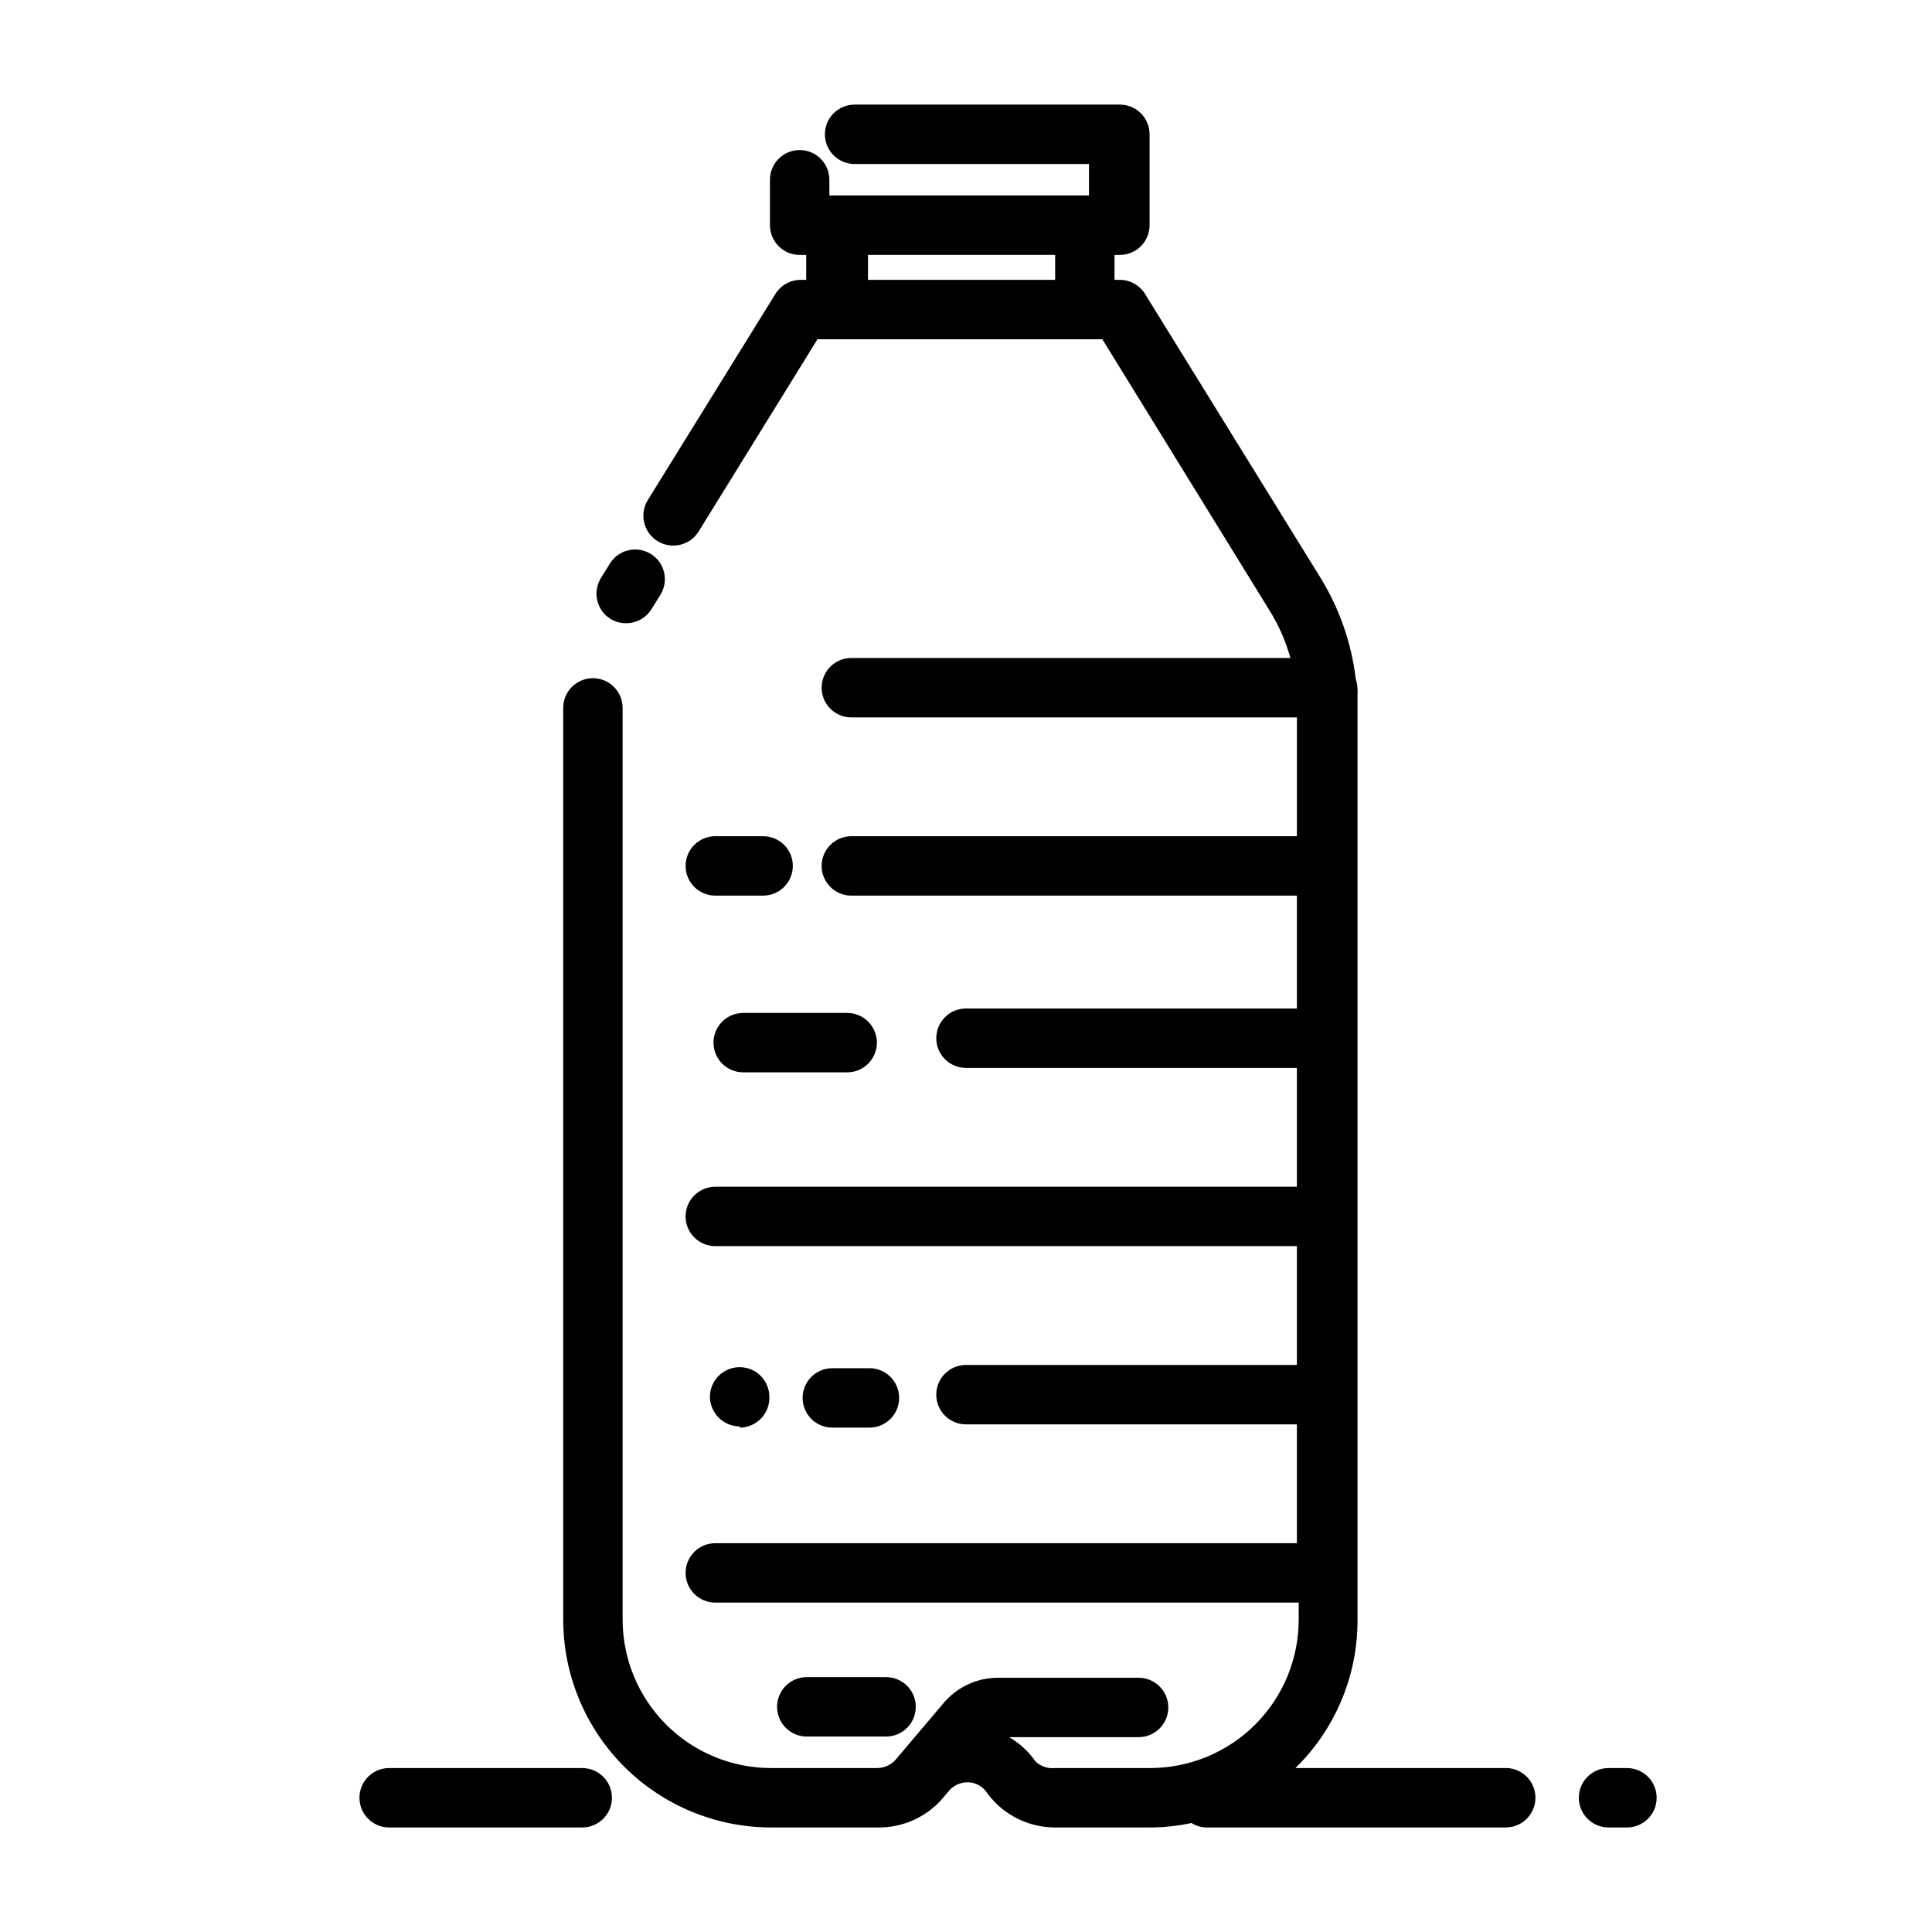
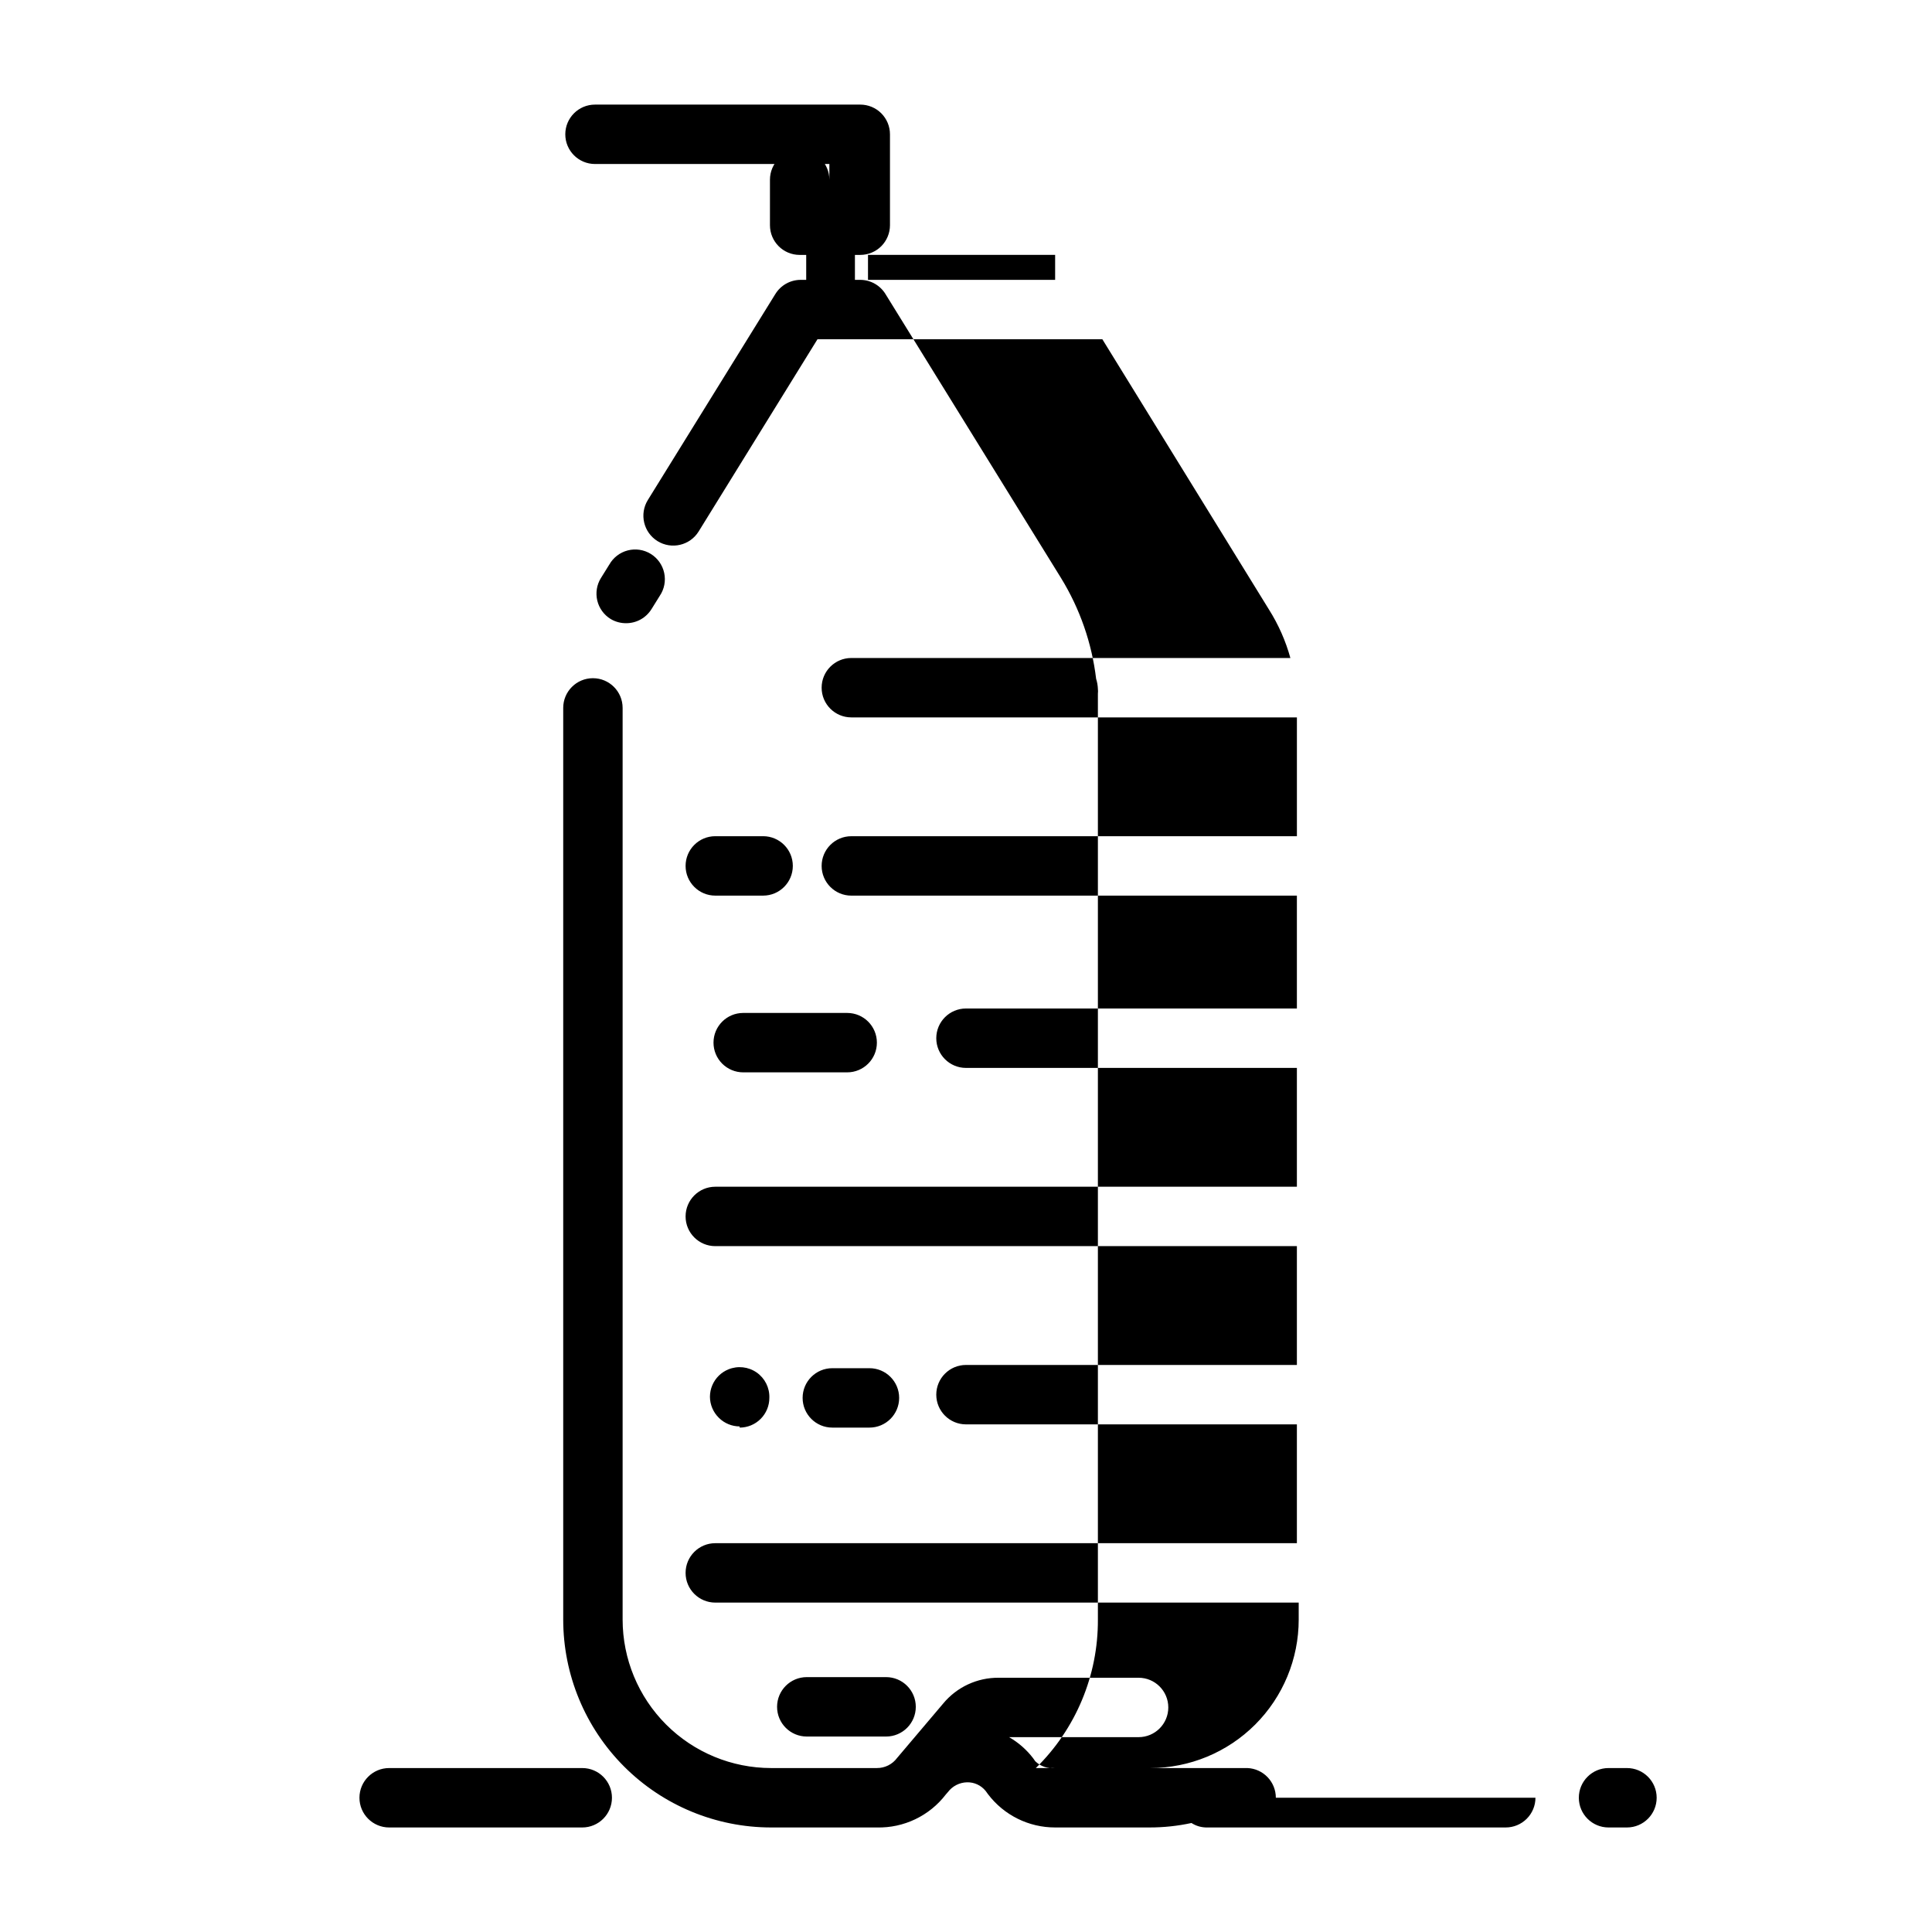
<svg xmlns="http://www.w3.org/2000/svg" fill="#000000" width="800px" height="800px" version="1.1" viewBox="144 144 512 512">
-   <path d="m303.25 297.19 2.203-3.543h0.004c1.047-1.875 2.812-3.238 4.891-3.777 2.082-0.539 4.289-0.207 6.113 0.922 1.828 1.129 3.113 2.953 3.562 5.055 0.449 2.098 0.02 4.289-1.184 6.066l-2.203 3.543h-0.004c-1.441 2.305-3.969 3.703-6.691 3.699-1.438 0.012-2.856-0.367-4.094-1.102-1.789-1.094-3.07-2.852-3.559-4.891-0.488-2.043-0.141-4.191 0.961-5.973zm75.57 307.01h0.004c4.348 0 7.871-3.523 7.871-7.871s-3.523-7.875-7.871-7.875h-21.02c-4.348 0-7.871 3.527-7.871 7.875s3.523 7.871 7.871 7.871zm-4.41-81.867 0.004-0.004c4.348 0 7.871-3.523 7.871-7.871 0-4.348-3.523-7.871-7.871-7.871h-9.84c-4.348 0-7.871 3.523-7.871 7.871 0 4.348 3.523 7.871 7.871 7.871zm-34.402 0 0.008-0.004c2.086 0 4.09-0.828 5.562-2.305 1.477-1.477 2.309-3.477 2.309-5.566 0.094-2.672-1.176-5.211-3.371-6.738-2.199-1.527-5.019-1.836-7.492-0.816-0.938 0.383-1.793 0.941-2.519 1.652-1.504 1.473-2.352 3.484-2.363 5.59 0.012 2.102 0.859 4.113 2.363 5.586 1.465 1.457 3.445 2.277 5.512 2.285zm-6.922-102.02c0 2.086 0.828 4.09 2.305 5.566s3.481 2.305 5.566 2.305h27.555c4.348 0 7.871-3.523 7.871-7.871s-3.523-7.871-7.871-7.871h-27.555c-4.348 0-7.871 3.523-7.871 7.871zm13.145-54.711h-12.672c-4.348 0-7.871 3.523-7.871 7.871s3.523 7.875 7.871 7.875h12.676c4.348 0 7.871-3.527 7.871-7.875s-3.523-7.871-7.871-7.871zm204.68 254.82c0 2.09-0.832 4.09-2.309 5.566-1.473 1.477-3.477 2.309-5.566 2.309h-79.426c-1.371-0.031-2.707-0.438-3.859-1.184-3.672 0.797-7.418 1.191-11.176 1.184h-24.957c-6.984 0.012-13.57-3.254-17.789-8.82l-0.629-0.867v0.004c-1.207-1.496-3.043-2.34-4.961-2.285-1.988 0.055-3.84 1.012-5.039 2.598l-0.551 0.629v0.004c-4.344 5.66-11.129 8.906-18.262 8.738h-28.023c-14.617 0-28.633-5.809-38.965-16.141-10.336-10.336-16.141-24.352-16.141-38.965v-241.59c0-4.348 3.523-7.871 7.871-7.871s7.871 3.523 7.871 7.871v241.59c0 10.438 4.148 20.449 11.531 27.832 7.379 7.379 17.391 11.527 27.832 11.527h28.023c2.109 0.012 4.098-0.98 5.352-2.676l12.203-14.406c3.625-4.383 9.031-6.898 14.719-6.848h37.078c4.348 0 7.871 3.523 7.871 7.871s-3.523 7.871-7.871 7.871h-34.32c2.473 1.422 4.641 3.32 6.375 5.59l0.551 0.789c1.398 1.359 3.336 2.023 5.273 1.809h25.191c10.438 0 20.449-4.148 27.832-11.527 7.383-7.383 11.527-17.395 11.527-27.832v-4.488h-154.61c-4.348 0-7.871-3.523-7.871-7.871 0-4.348 3.523-7.871 7.871-7.871h154.13v-31.488h-87.691c-4.348 0-7.875-3.527-7.875-7.871 0-4.348 3.527-7.875 7.875-7.875h87.691v-31.488h-154.13c-4.348 0-7.871-3.523-7.871-7.871s3.523-7.871 7.871-7.871h154.13v-31.488h-87.691c-4.348 0-7.875-3.523-7.875-7.871s3.527-7.875 7.875-7.875h87.691v-29.91h-118.08 0.004c-4.348 0-7.871-3.527-7.871-7.875s3.523-7.871 7.871-7.871h118.08v-31.488h-118.08c-4.348 0-7.871-3.523-7.871-7.871 0-4.348 3.523-7.871 7.871-7.871h116.35c-1.25-4.535-3.16-8.855-5.668-12.832l-44.16-71.637h-75.496l-31.488 50.934c-2.301 3.715-7.184 4.863-10.902 2.559-3.715-2.305-4.859-7.188-2.559-10.902l33.77-54.555h0.004c1.422-2.336 3.953-3.766 6.691-3.777h1.496v-6.613h-1.734c-4.348 0-7.871-3.523-7.871-7.871v-12.047c0-4.348 3.523-7.871 7.871-7.871 4.348 0 7.875 3.523 7.875 7.871v4.172h68.801v-8.344h-62.113c-4.348 0-7.871-3.523-7.871-7.871 0-4.348 3.523-7.871 7.871-7.871h70.301c2.086 0 4.09 0.828 5.566 2.305 1.473 1.477 2.305 3.477 2.305 5.566v24.09c0 2.086-0.832 4.09-2.305 5.566-1.477 1.473-3.481 2.305-5.566 2.305h-1.418v6.613h1.418c2.734 0.012 5.266 1.441 6.691 3.777l46.523 75.258c4.984 8.117 8.156 17.223 9.289 26.684 0.277 0.867 0.434 1.77 0.469 2.676 0.047 0.422 0.047 0.844 0 1.262v3.777 241.59c0.078 14.809-5.859 29.012-16.449 39.359h56.047c4.223 0.168 7.562 3.644 7.559 7.871zm-127.29-402.26v-6.613h-49.594v6.613zm151.54 394.39h-4.883c-4.348 0-7.871 3.523-7.871 7.871 0 4.348 3.523 7.875 7.871 7.875h4.883c4.348 0 7.871-3.527 7.871-7.875 0-4.348-3.523-7.871-7.871-7.871zm-276.86 0h-51.168c-4.348 0-7.875 3.523-7.875 7.871 0 4.348 3.527 7.875 7.875 7.875h51.168c4.348 0 7.871-3.527 7.871-7.875 0-4.348-3.523-7.871-7.871-7.871z" />
+   <path d="m303.25 297.19 2.203-3.543h0.004c1.047-1.875 2.812-3.238 4.891-3.777 2.082-0.539 4.289-0.207 6.113 0.922 1.828 1.129 3.113 2.953 3.562 5.055 0.449 2.098 0.02 4.289-1.184 6.066l-2.203 3.543h-0.004c-1.441 2.305-3.969 3.703-6.691 3.699-1.438 0.012-2.856-0.367-4.094-1.102-1.789-1.094-3.07-2.852-3.559-4.891-0.488-2.043-0.141-4.191 0.961-5.973zm75.57 307.01h0.004c4.348 0 7.871-3.523 7.871-7.871s-3.523-7.875-7.871-7.875h-21.02c-4.348 0-7.871 3.527-7.871 7.875s3.523 7.871 7.871 7.871zm-4.41-81.867 0.004-0.004c4.348 0 7.871-3.523 7.871-7.871 0-4.348-3.523-7.871-7.871-7.871h-9.84c-4.348 0-7.871 3.523-7.871 7.871 0 4.348 3.523 7.871 7.871 7.871zm-34.402 0 0.008-0.004c2.086 0 4.09-0.828 5.562-2.305 1.477-1.477 2.309-3.477 2.309-5.566 0.094-2.672-1.176-5.211-3.371-6.738-2.199-1.527-5.019-1.836-7.492-0.816-0.938 0.383-1.793 0.941-2.519 1.652-1.504 1.473-2.352 3.484-2.363 5.59 0.012 2.102 0.859 4.113 2.363 5.586 1.465 1.457 3.445 2.277 5.512 2.285zm-6.922-102.02c0 2.086 0.828 4.09 2.305 5.566s3.481 2.305 5.566 2.305h27.555c4.348 0 7.871-3.523 7.871-7.871s-3.523-7.871-7.871-7.871h-27.555c-4.348 0-7.871 3.523-7.871 7.871zm13.145-54.711h-12.672c-4.348 0-7.871 3.523-7.871 7.871s3.523 7.875 7.871 7.875h12.676c4.348 0 7.871-3.527 7.871-7.875s-3.523-7.871-7.871-7.871zm204.68 254.82c0 2.09-0.832 4.09-2.309 5.566-1.473 1.477-3.477 2.309-5.566 2.309h-79.426c-1.371-0.031-2.707-0.438-3.859-1.184-3.672 0.797-7.418 1.191-11.176 1.184h-24.957c-6.984 0.012-13.57-3.254-17.789-8.82l-0.629-0.867v0.004c-1.207-1.496-3.043-2.34-4.961-2.285-1.988 0.055-3.84 1.012-5.039 2.598l-0.551 0.629v0.004c-4.344 5.66-11.129 8.906-18.262 8.738h-28.023c-14.617 0-28.633-5.809-38.965-16.141-10.336-10.336-16.141-24.352-16.141-38.965v-241.59c0-4.348 3.523-7.871 7.871-7.871s7.871 3.523 7.871 7.871v241.59c0 10.438 4.148 20.449 11.531 27.832 7.379 7.379 17.391 11.527 27.832 11.527h28.023c2.109 0.012 4.098-0.98 5.352-2.676l12.203-14.406c3.625-4.383 9.031-6.898 14.719-6.848h37.078c4.348 0 7.871 3.523 7.871 7.871s-3.523 7.871-7.871 7.871h-34.32c2.473 1.422 4.641 3.32 6.375 5.59l0.551 0.789c1.398 1.359 3.336 2.023 5.273 1.809h25.191c10.438 0 20.449-4.148 27.832-11.527 7.383-7.383 11.527-17.395 11.527-27.832v-4.488h-154.61c-4.348 0-7.871-3.523-7.871-7.871 0-4.348 3.523-7.871 7.871-7.871h154.13v-31.488h-87.691c-4.348 0-7.875-3.527-7.875-7.871 0-4.348 3.527-7.875 7.875-7.875h87.691v-31.488h-154.13c-4.348 0-7.871-3.523-7.871-7.871s3.523-7.871 7.871-7.871h154.13v-31.488h-87.691c-4.348 0-7.875-3.523-7.875-7.871s3.527-7.875 7.875-7.875h87.691v-29.91h-118.08 0.004c-4.348 0-7.871-3.527-7.871-7.875s3.523-7.871 7.871-7.871h118.08v-31.488h-118.08c-4.348 0-7.871-3.523-7.871-7.871 0-4.348 3.523-7.871 7.871-7.871h116.35c-1.25-4.535-3.16-8.855-5.668-12.832l-44.16-71.637h-75.496l-31.488 50.934c-2.301 3.715-7.184 4.863-10.902 2.559-3.715-2.305-4.859-7.188-2.559-10.902l33.77-54.555h0.004c1.422-2.336 3.953-3.766 6.691-3.777h1.496v-6.613h-1.734c-4.348 0-7.871-3.523-7.871-7.871v-12.047c0-4.348 3.523-7.871 7.871-7.871 4.348 0 7.875 3.523 7.875 7.871v4.172v-8.344h-62.113c-4.348 0-7.871-3.523-7.871-7.871 0-4.348 3.523-7.871 7.871-7.871h70.301c2.086 0 4.09 0.828 5.566 2.305 1.473 1.477 2.305 3.477 2.305 5.566v24.09c0 2.086-0.832 4.09-2.305 5.566-1.477 1.473-3.481 2.305-5.566 2.305h-1.418v6.613h1.418c2.734 0.012 5.266 1.441 6.691 3.777l46.523 75.258c4.984 8.117 8.156 17.223 9.289 26.684 0.277 0.867 0.434 1.77 0.469 2.676 0.047 0.422 0.047 0.844 0 1.262v3.777 241.59c0.078 14.809-5.859 29.012-16.449 39.359h56.047c4.223 0.168 7.562 3.644 7.559 7.871zm-127.29-402.26v-6.613h-49.594v6.613zm151.54 394.39h-4.883c-4.348 0-7.871 3.523-7.871 7.871 0 4.348 3.523 7.875 7.871 7.875h4.883c4.348 0 7.871-3.527 7.871-7.875 0-4.348-3.523-7.871-7.871-7.871zm-276.86 0h-51.168c-4.348 0-7.875 3.523-7.875 7.871 0 4.348 3.527 7.875 7.875 7.875h51.168c4.348 0 7.871-3.527 7.871-7.875 0-4.348-3.523-7.871-7.871-7.871z" />
</svg>